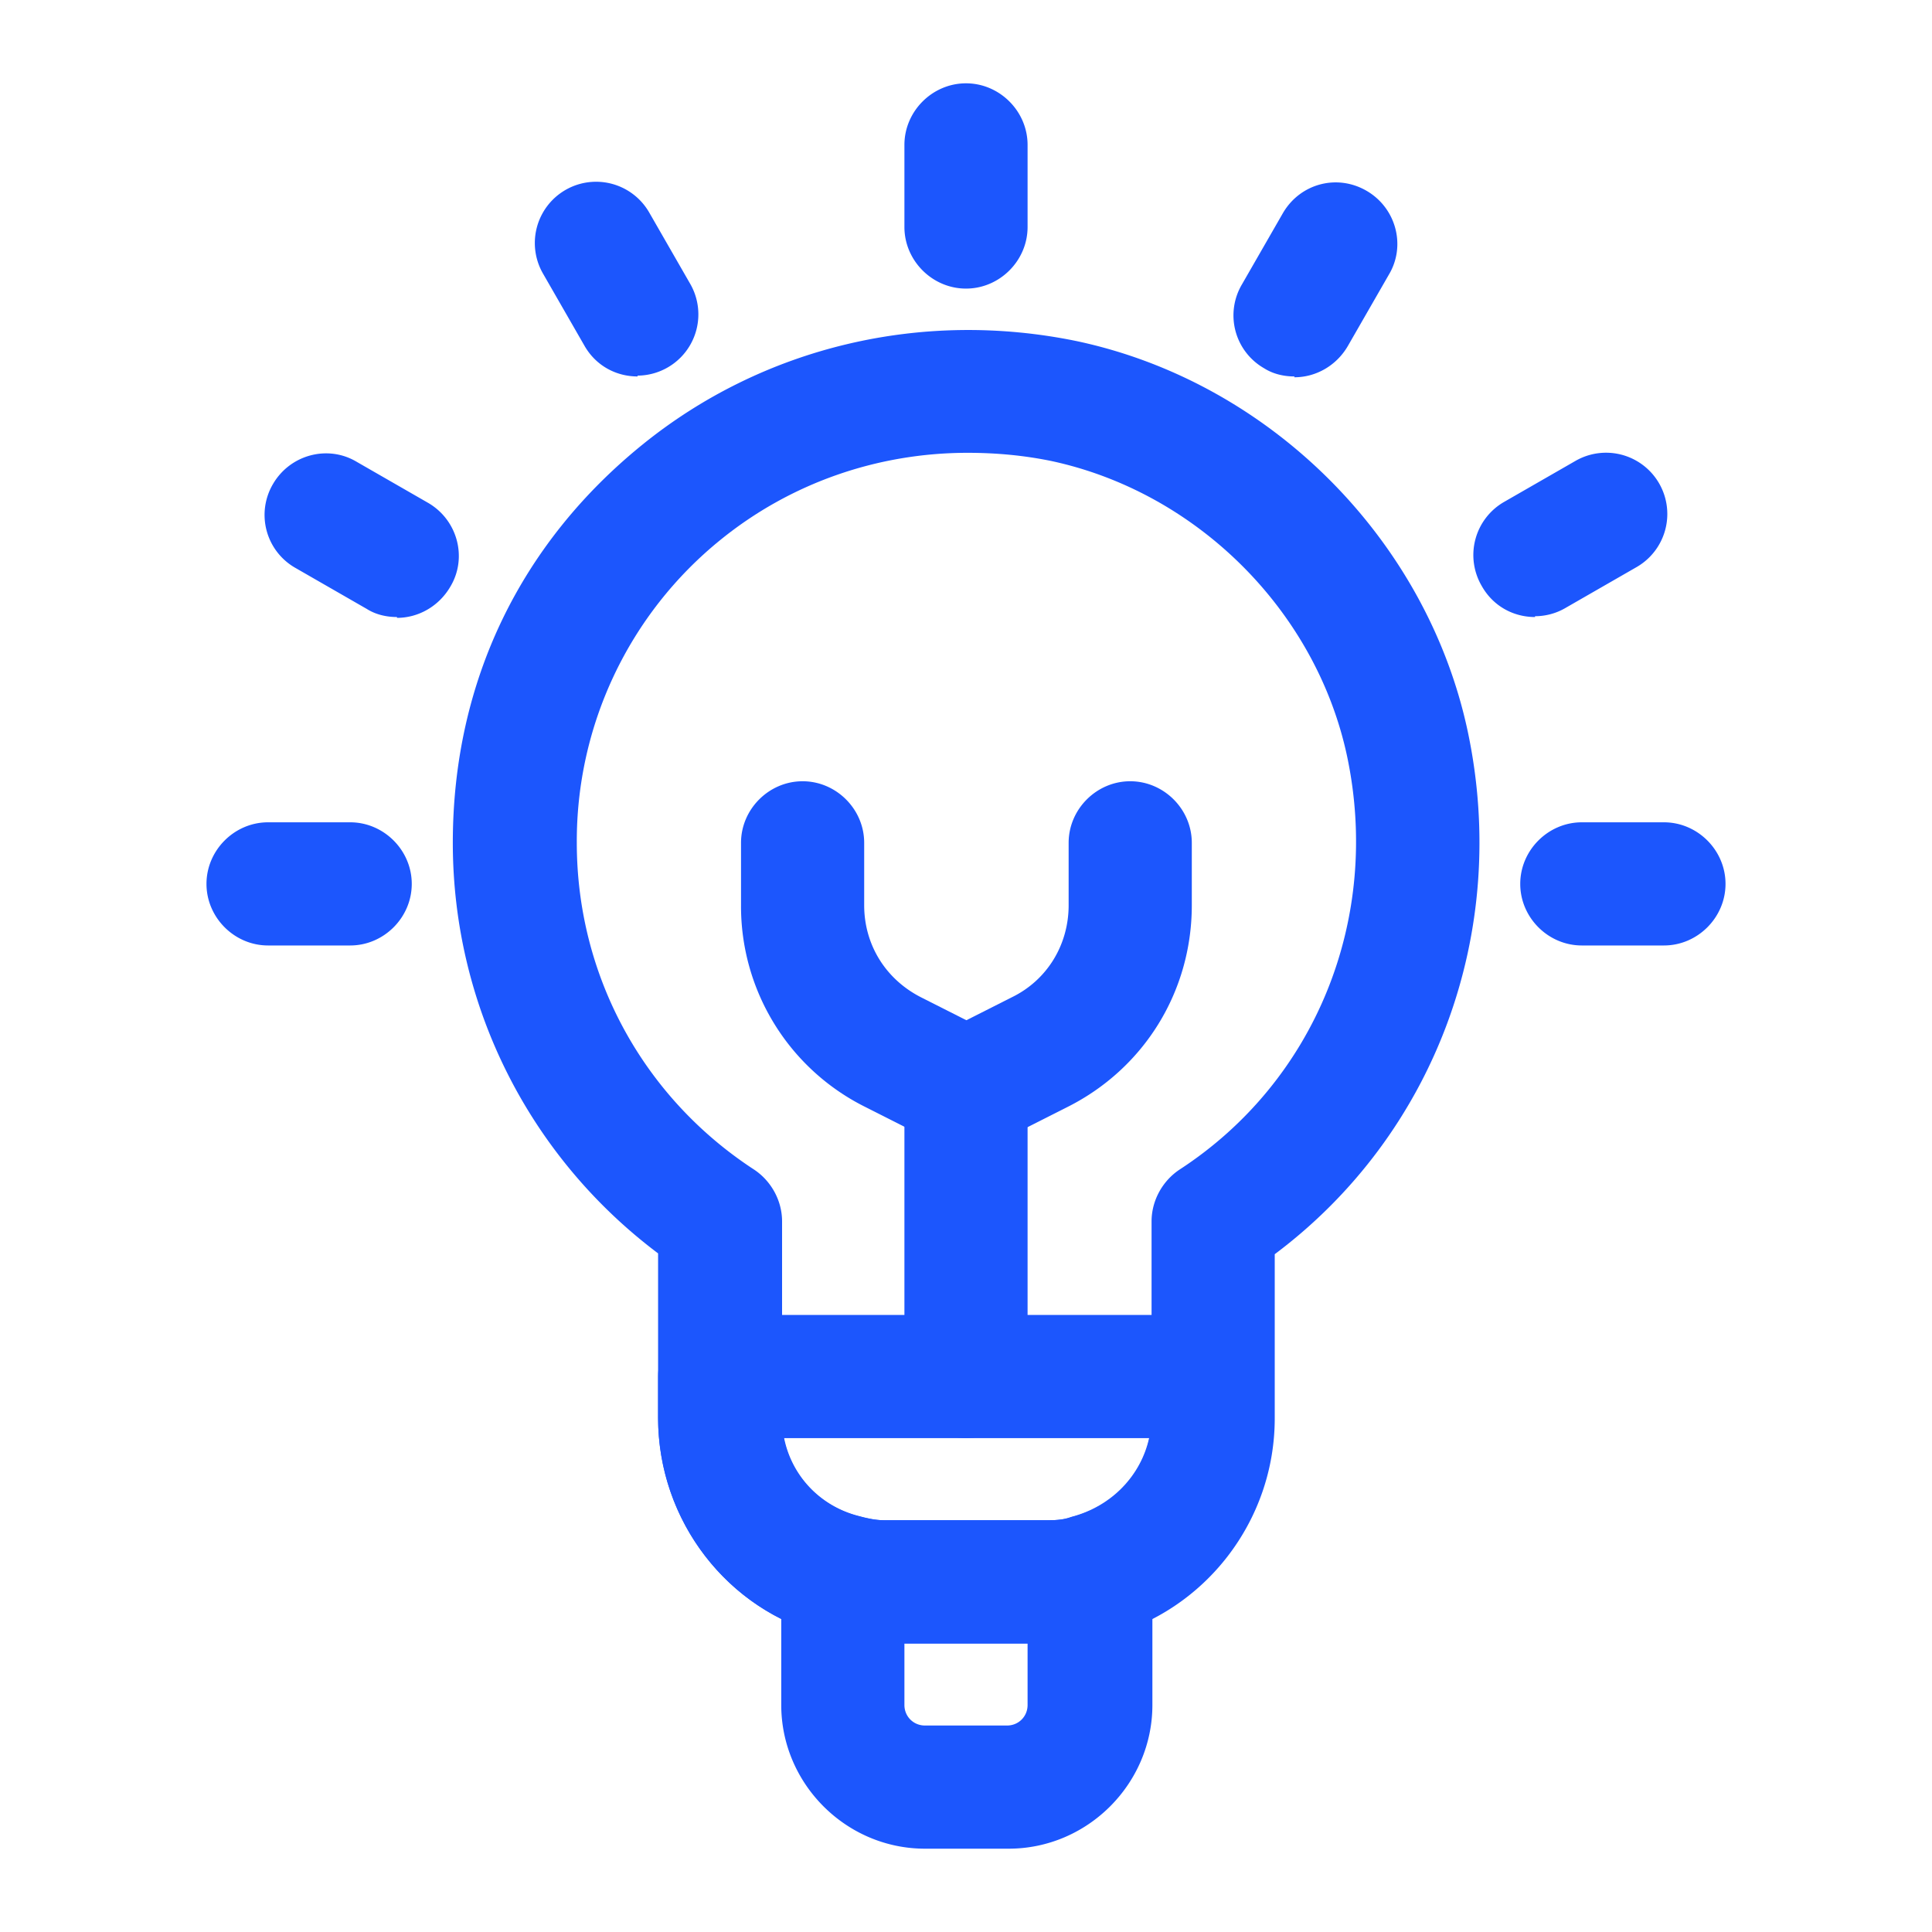
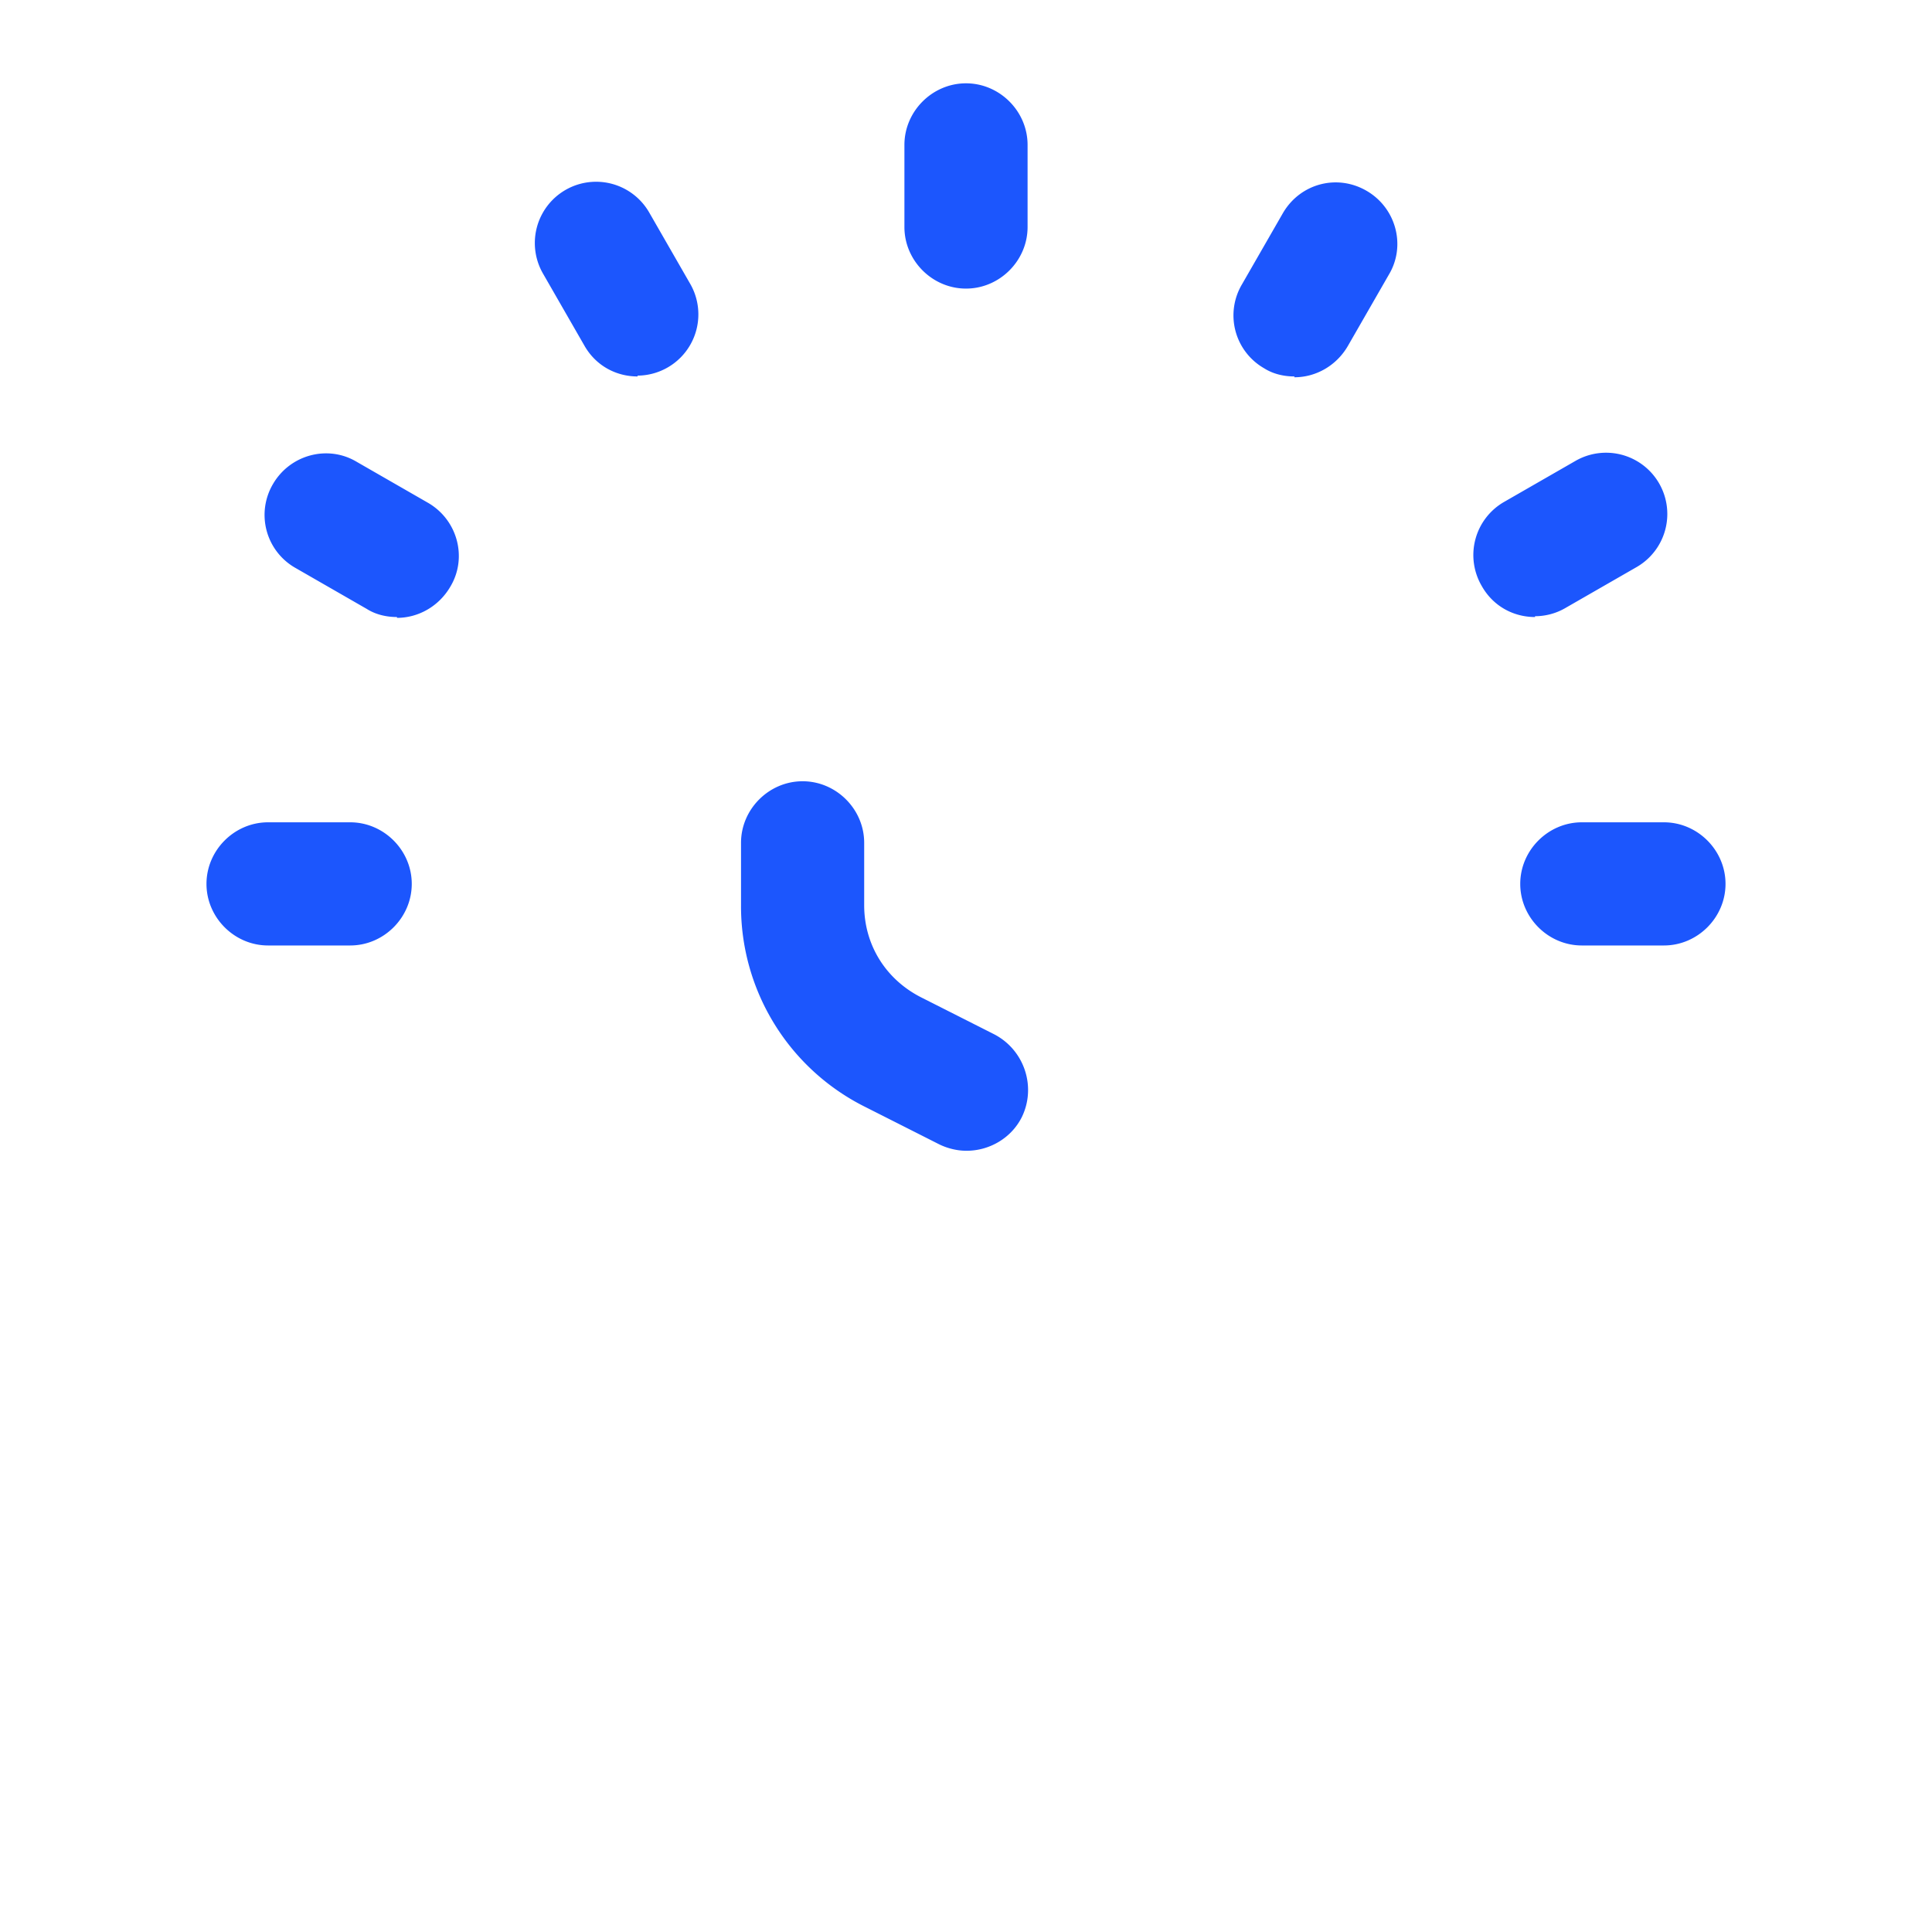
<svg xmlns="http://www.w3.org/2000/svg" version="1.1" width="512" height="512" x="0" y="0" viewBox="0 0 24 24" style="enable-background:new 0 0 512 512" xml:space="preserve" class="">
  <g transform="matrix(1.02,0,0,1.02,-0.24,-0.24)">
-     <path d="M13 20.25h-2c-.26 0-.5-.03-.72-.1-1.18-.3-2.03-1.39-2.03-2.65v-2c-1.57-1.18-2.5-3.02-2.5-5s.84-3.66 2.31-4.85 3.4-1.65 5.29-1.26c2.35.5 4.26 2.41 4.76 4.75.52 2.45-.4 4.91-2.35 6.37v2c0 1.25-.85 2.35-2.06 2.66-.18.06-.43.09-.69.09zm-.98-14.5c-1.1 0-2.16.37-3.01 1.06a4.72 4.72 0 0 0-1.75 3.69c0 1.62.81 3.1 2.16 3.98.21.14.34.38.34.63v2.39c0 .57.38 1.06.94 1.2.11.03.21.05.31.05h2c.11 0 .2-.01.28-.04.59-.15.97-.65.97-1.21v-2.39c0-.25.13-.49.34-.63 1.66-1.08 2.46-3.06 2.04-5.04-.38-1.77-1.83-3.21-3.6-3.59-.34-.07-.68-.1-1.02-.1z" fill="#1c56fd" opacity="1" data-original="#000000" class="" />
-     <path d="M12.5 22.75h-1c-.96 0-1.75-.79-1.75-1.75v-1.57c0-.24.11-.46.31-.6a.76.76 0 0 1 .67-.11c.08.02.17.04.28.04h2c.11 0 .2-.01.28-.04.23-.07.48-.03.67.11s.31.37.31.6V21c0 .96-.79 1.75-1.75 1.75zm-1.25-2.5V21c0 .14.11.25.25.25h1c.14 0 .25-.11.25-.25v-.75z" fill="#1c56fd" opacity="1" data-original="#000000" class="" />
-     <path d="M13 20.25h-2c-.26 0-.5-.03-.72-.1-1.18-.3-2.03-1.39-2.03-2.65V17c0-.41.34-.75.75-.75h6c.41 0 .75.34.75.75v.5c0 1.25-.85 2.35-2.06 2.66-.18.06-.43.09-.69.09zm-3.22-2.5c.09.46.44.83.91.95.11.03.21.05.31.05h2c.11 0 .2-.01.28-.04.5-.13.85-.51.95-.96z" fill="#1c56fd" opacity="1" data-original="#000000" class="" />
-     <path d="M12 17.75c-.41 0-.75-.34-.75-.75v-3.5c0-.41.34-.75.75-.75s.75.34.75.75V17c0 .41-.34.75-.75.75z" fill="#1c56fd" opacity="1" data-original="#000000" class="" />
-     <path d="M12 14.25c-.28 0-.54-.15-.67-.41a.745.745 0 0 1 .34-1.01l.89-.45c.43-.21.69-.64.69-1.12v-.76c0-.41.34-.75.75-.75s.75.34.75.75v.76c0 1.05-.58 1.99-1.52 2.46l-.89.45a.8.8 0 0 1-.33.08z" fill="#1c56fd" opacity="1" data-original="#000000" class="" />
    <path d="M12 14.25c-.11 0-.23-.03-.33-.08l-.89-.45a2.73 2.73 0 0 1-1.52-2.46v-.76c0-.41.34-.75.75-.75s.75.34.75.75v.76c0 .48.26.9.69 1.12l.89.45c.37.19.52.64.34 1.01-.13.26-.4.41-.67.41zM20.5 11.75h-1c-.41 0-.75-.34-.75-.75s.34-.75.75-.75h1c.41 0 .75.34.75.75s-.34.75-.75.75zM4.5 11.75h-1c-.41 0-.75-.34-.75-.75s.34-.75.75-.75h1c.41 0 .75.34.75.75s-.34.75-.75.75zM12 3.75c-.41 0-.75-.34-.75-.75V2c0-.41.34-.75.75-.75s.75.34.75.75v1c0 .41-.34.75-.75.75zM18.93 7.75c-.26 0-.51-.13-.65-.38a.746.746 0 0 1 .27-1.02l.87-.5a.746.746 0 0 1 .75 1.29l-.87.5c-.12.07-.25.1-.37.1zM16 4.82c-.13 0-.26-.03-.37-.1a.742.742 0 0 1-.27-1.02l.5-.87c.21-.36.66-.48 1.02-.27s.48.67.27 1.02l-.5.87c-.14.24-.39.38-.65.38zM8 4.82c-.26 0-.51-.13-.65-.38l-.5-.87a.746.746 0 0 1 1.29-.75l.5.87A.746.746 0 0 1 8 4.81zM5.07 7.75c-.13 0-.26-.03-.37-.1l-.87-.5a.742.742 0 0 1-.27-1.02c.21-.36.67-.48 1.02-.27l.87.5c.36.21.48.67.27 1.02-.14.24-.39.38-.65.38z" fill="#1c56fd" opacity="1" data-original="#000000" class="" />
  </g>
</svg>